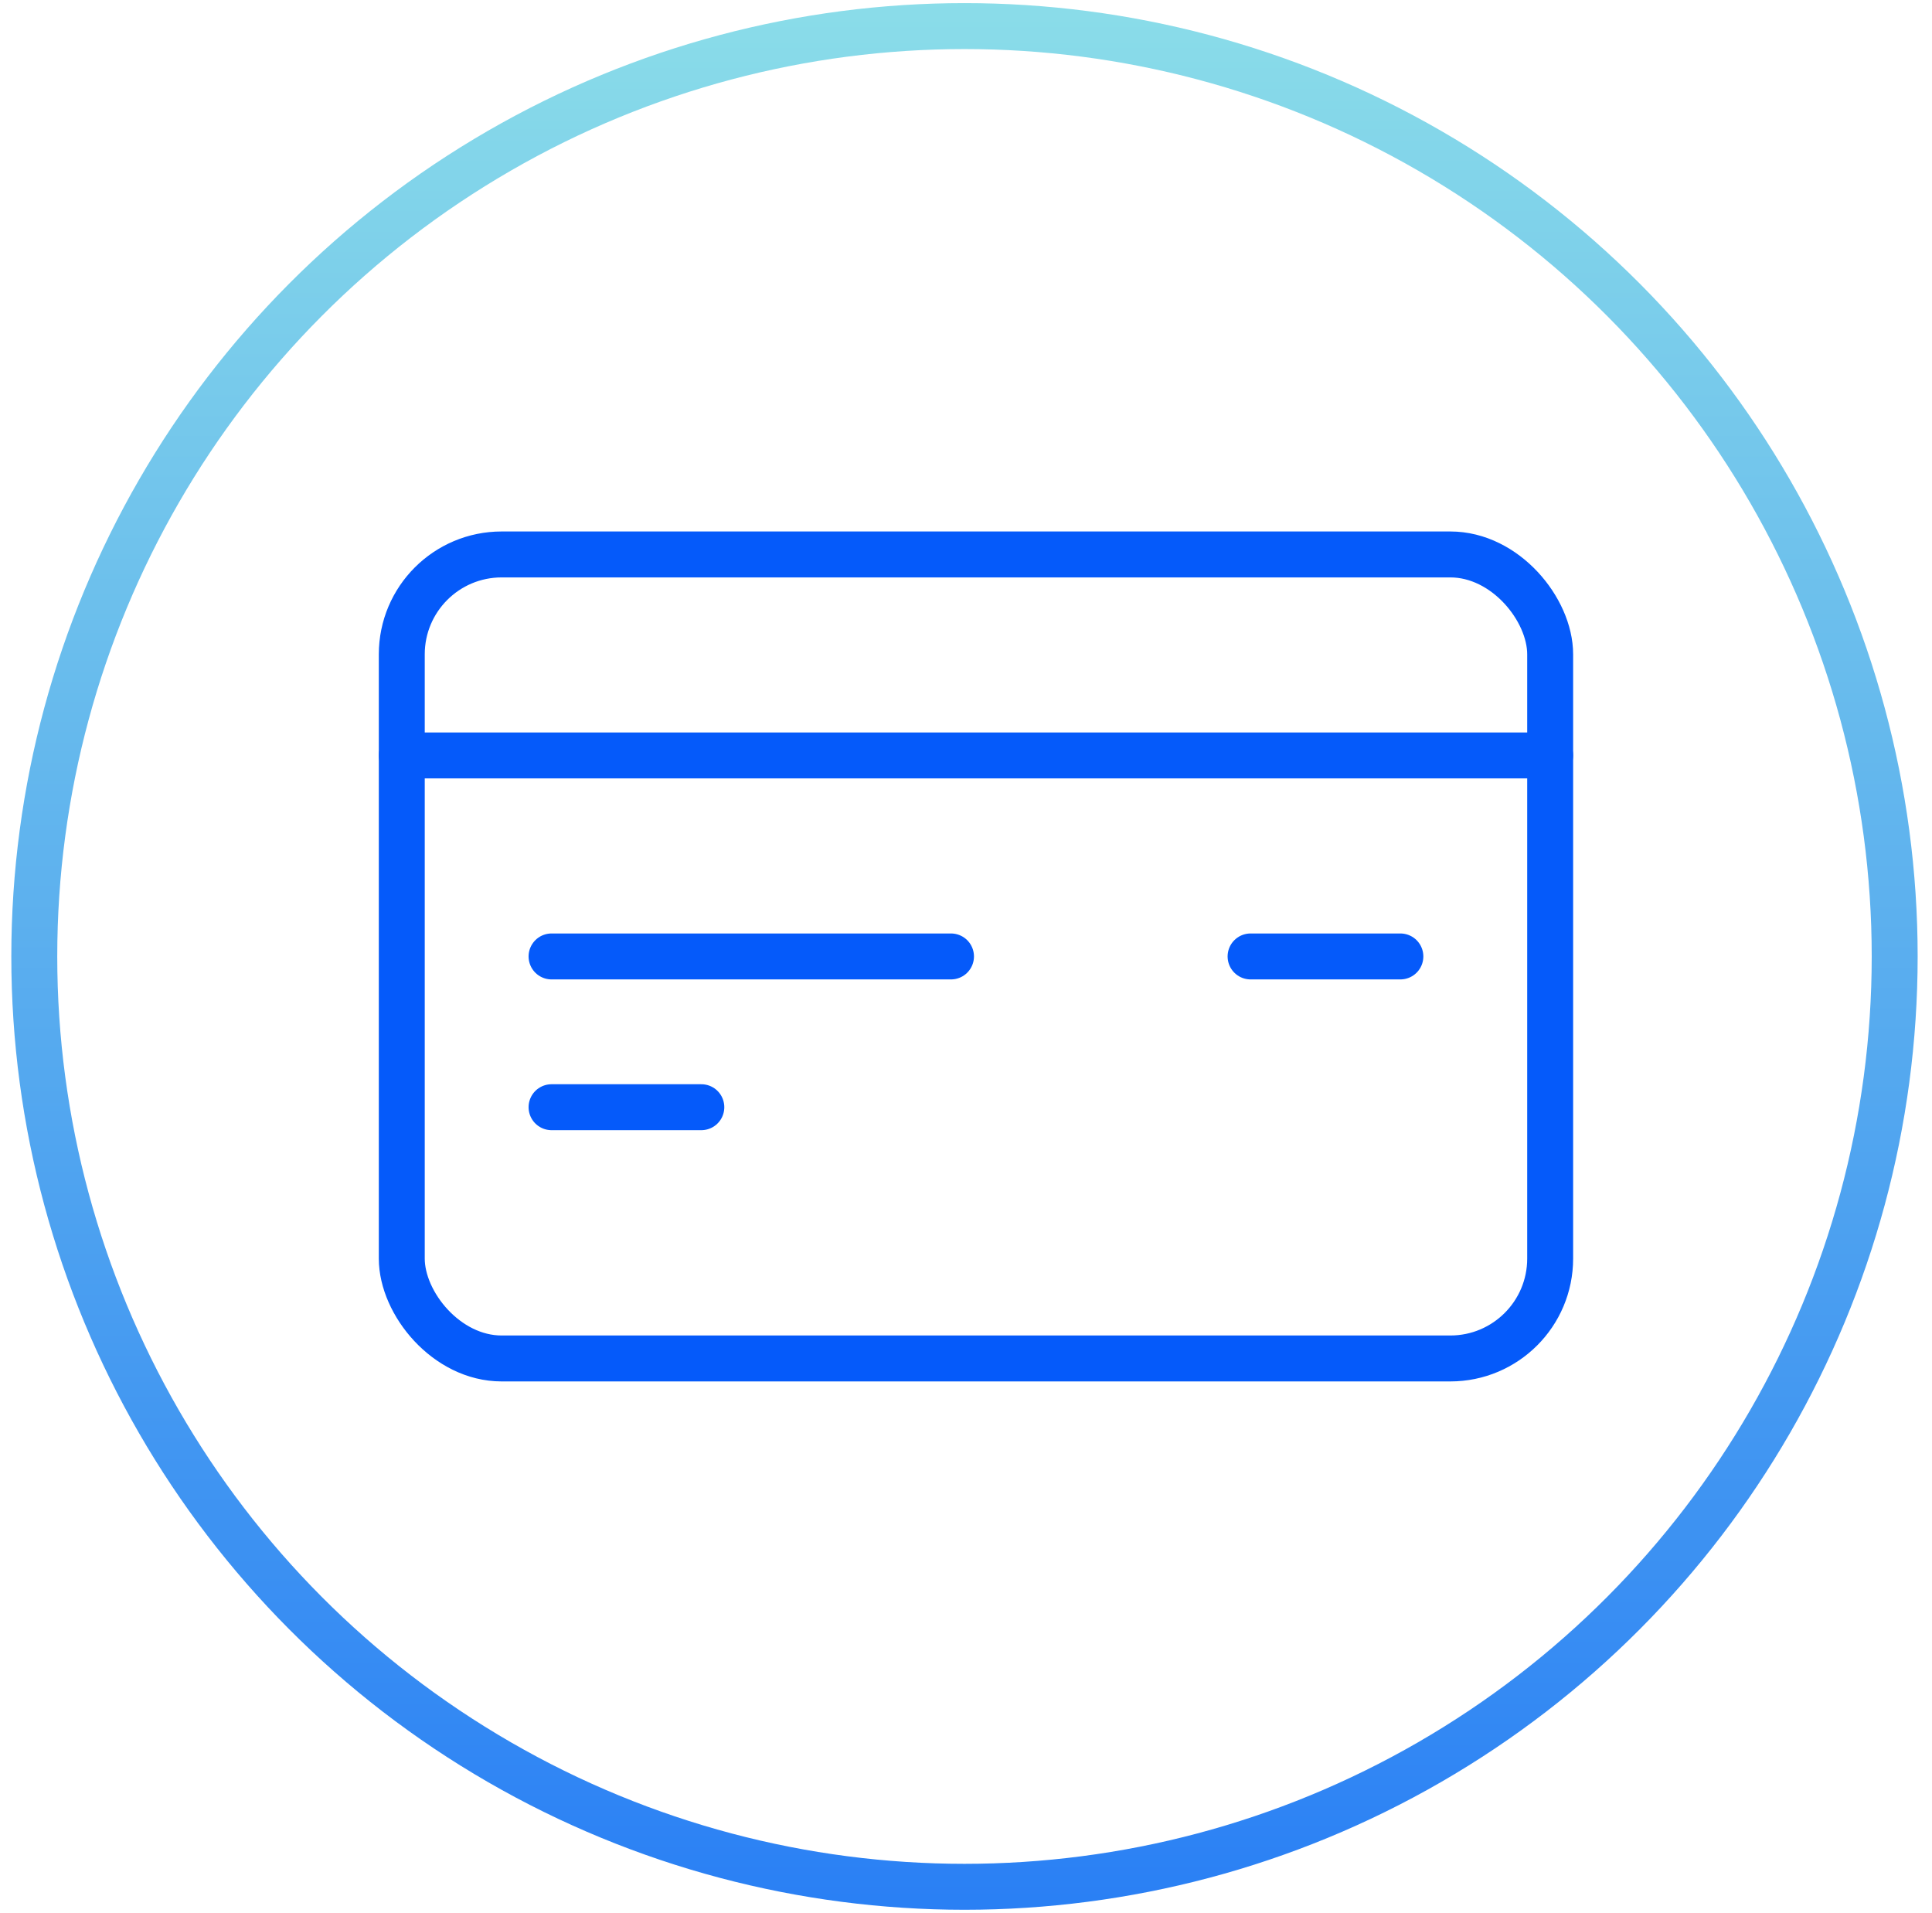
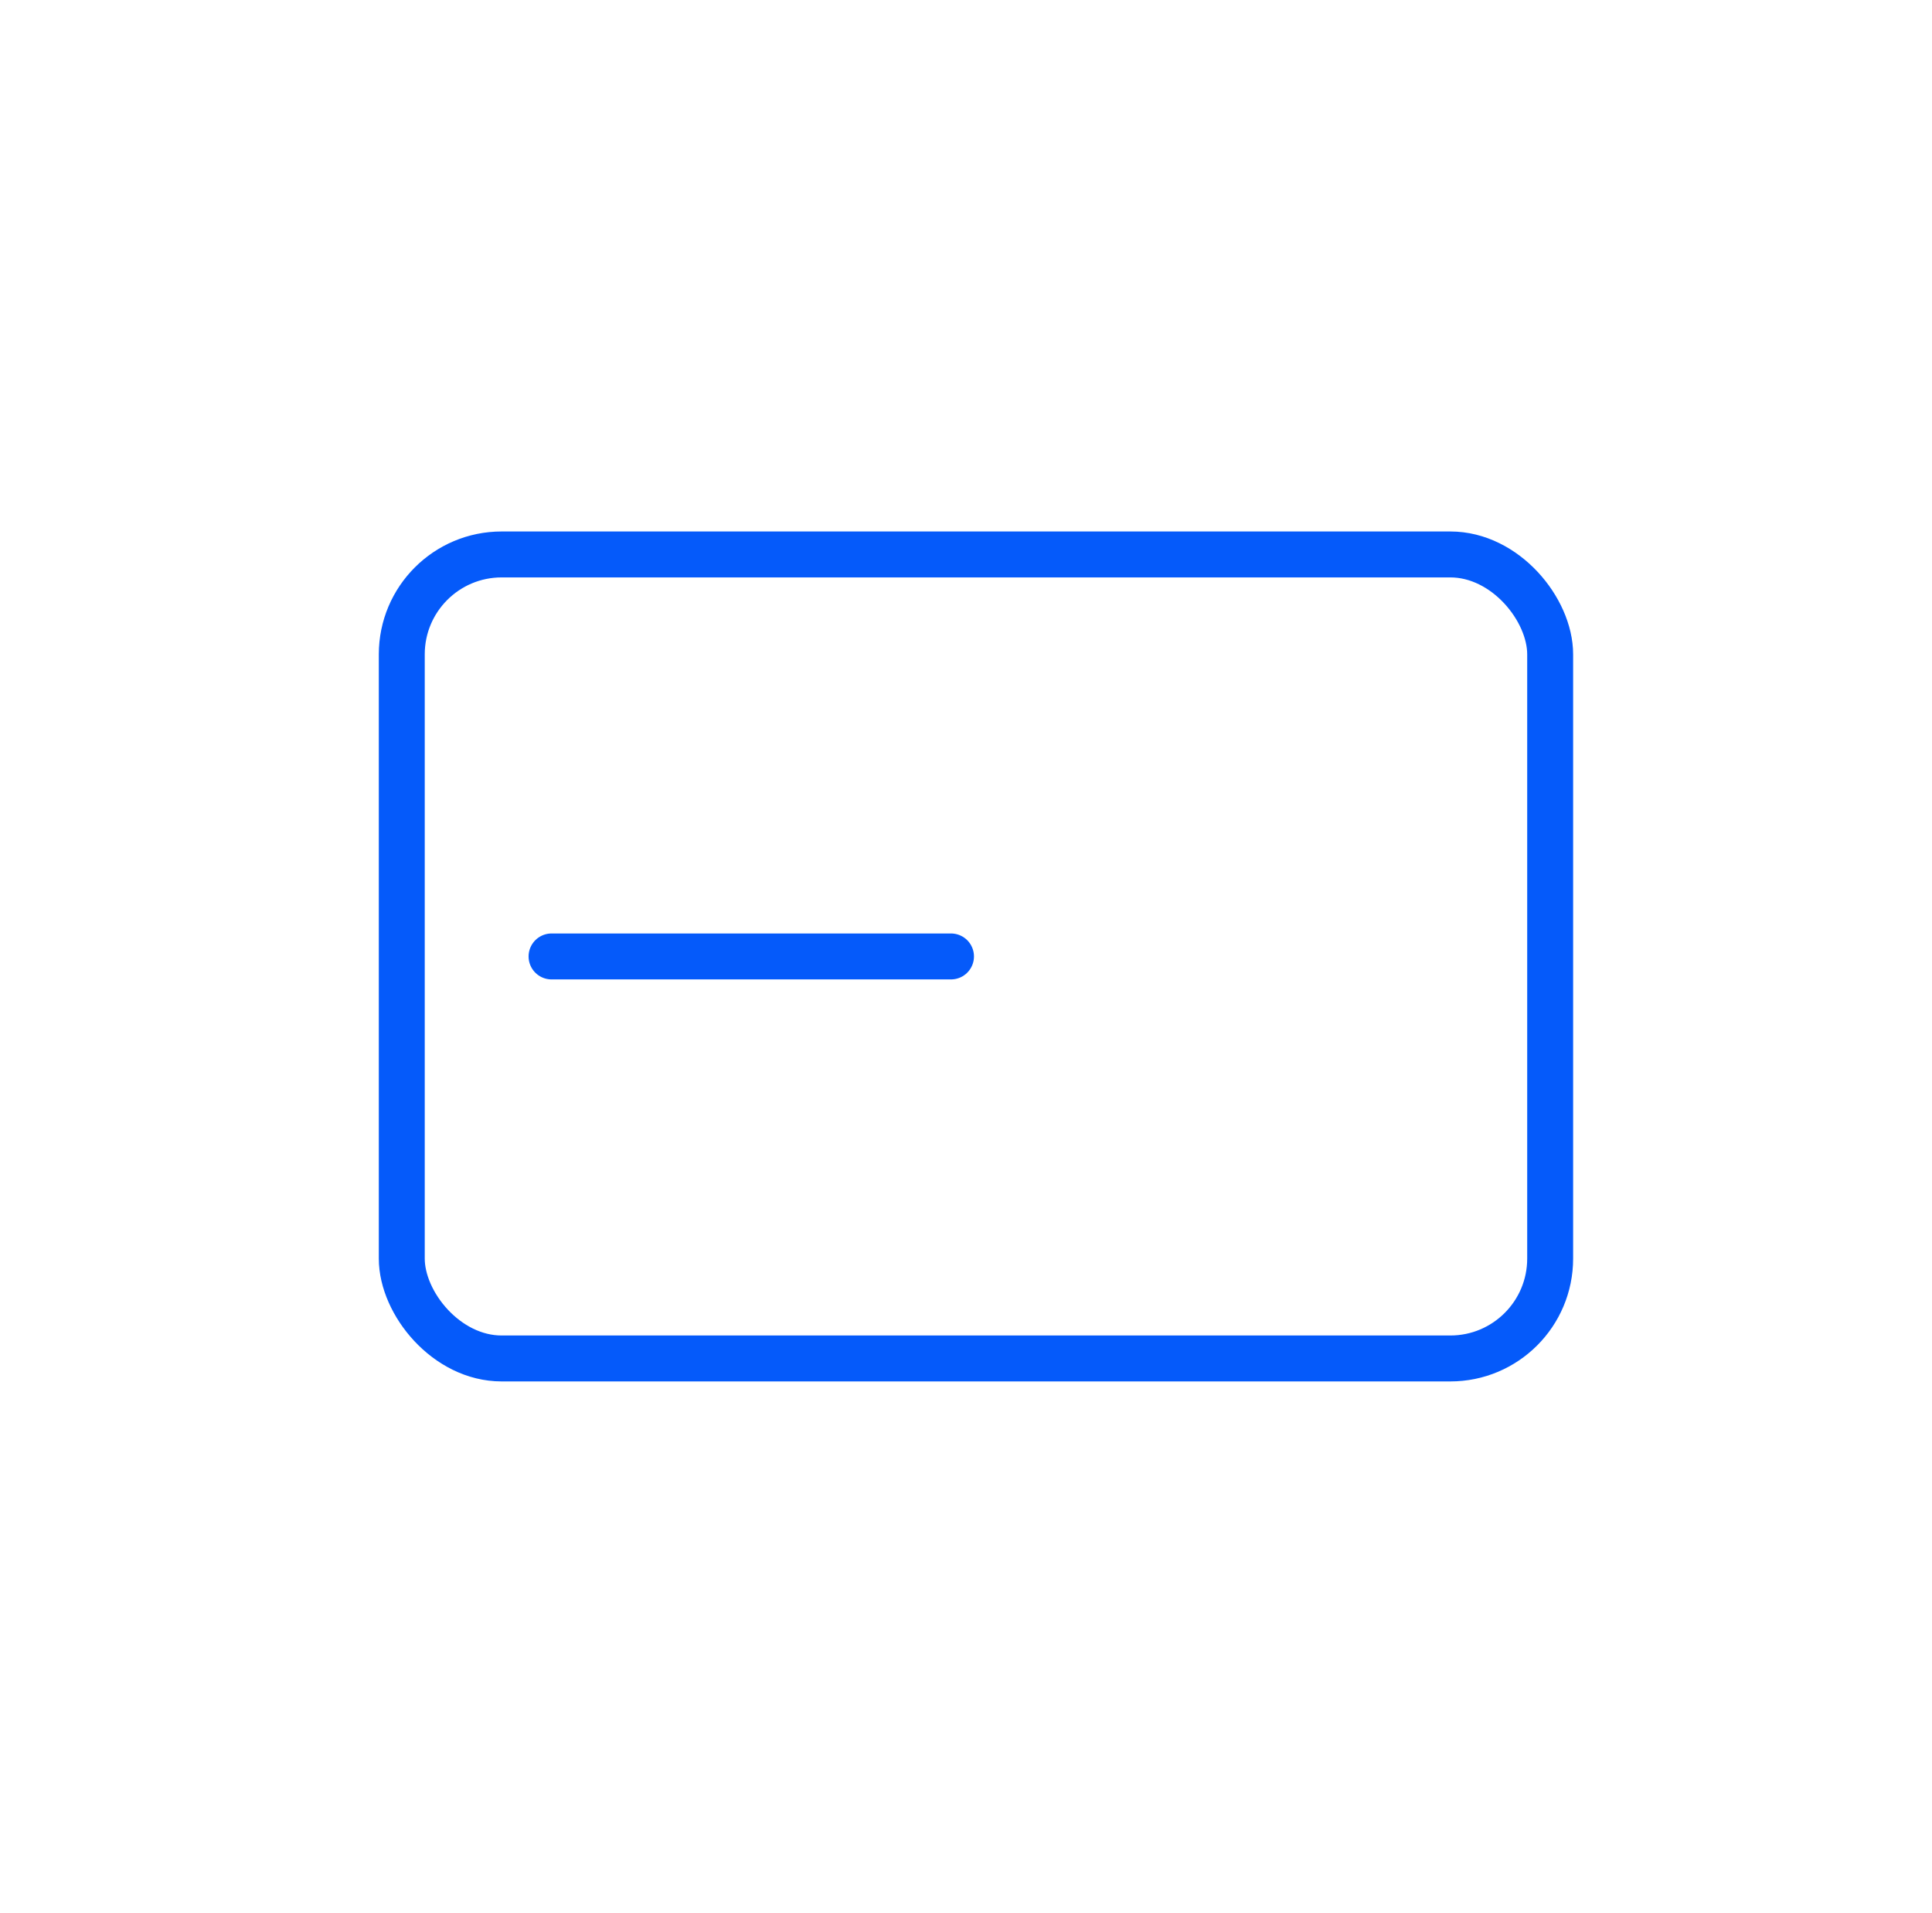
<svg xmlns="http://www.w3.org/2000/svg" width="102" height="101" viewBox="0 0 102 101" fill="none">
-   <circle cx="50.92" cy="50.487" r="49.11" stroke="url(#paint0_linear_267_293)" stroke-width="2.425" />
  <rect x="21.212" y="29.267" width="60.629" height="42.441" rx="5.272" stroke="#055AFA" stroke-width="2.425" stroke-linecap="round" stroke-linejoin="round" />
-   <path d="M21.212 39.877H81.841" stroke="#055AFA" stroke-width="2.425" stroke-linecap="round" stroke-linejoin="round" />
-   <path d="M73.933 50.487H66.024" stroke="#055AFA" stroke-width="2.425" stroke-linecap="round" stroke-linejoin="round" />
  <path d="M50.208 50.487H29.119" stroke="#055AFA" stroke-width="2.425" stroke-linecap="round" stroke-linejoin="round" />
-   <path d="M37.027 58.445H29.119" stroke="#055AFA" stroke-width="2.425" stroke-linecap="round" stroke-linejoin="round" />
  <defs>
    <linearGradient id="paint0_linear_267_293" x1="-21.383" y1="-5.581" x2="-21.383" y2="139.025" gradientUnits="userSpaceOnUse">
      <stop stop-color="#90E2E8" />
      <stop offset="1" stop-color="#055CF9" />
    </linearGradient>
  </defs>
</svg>